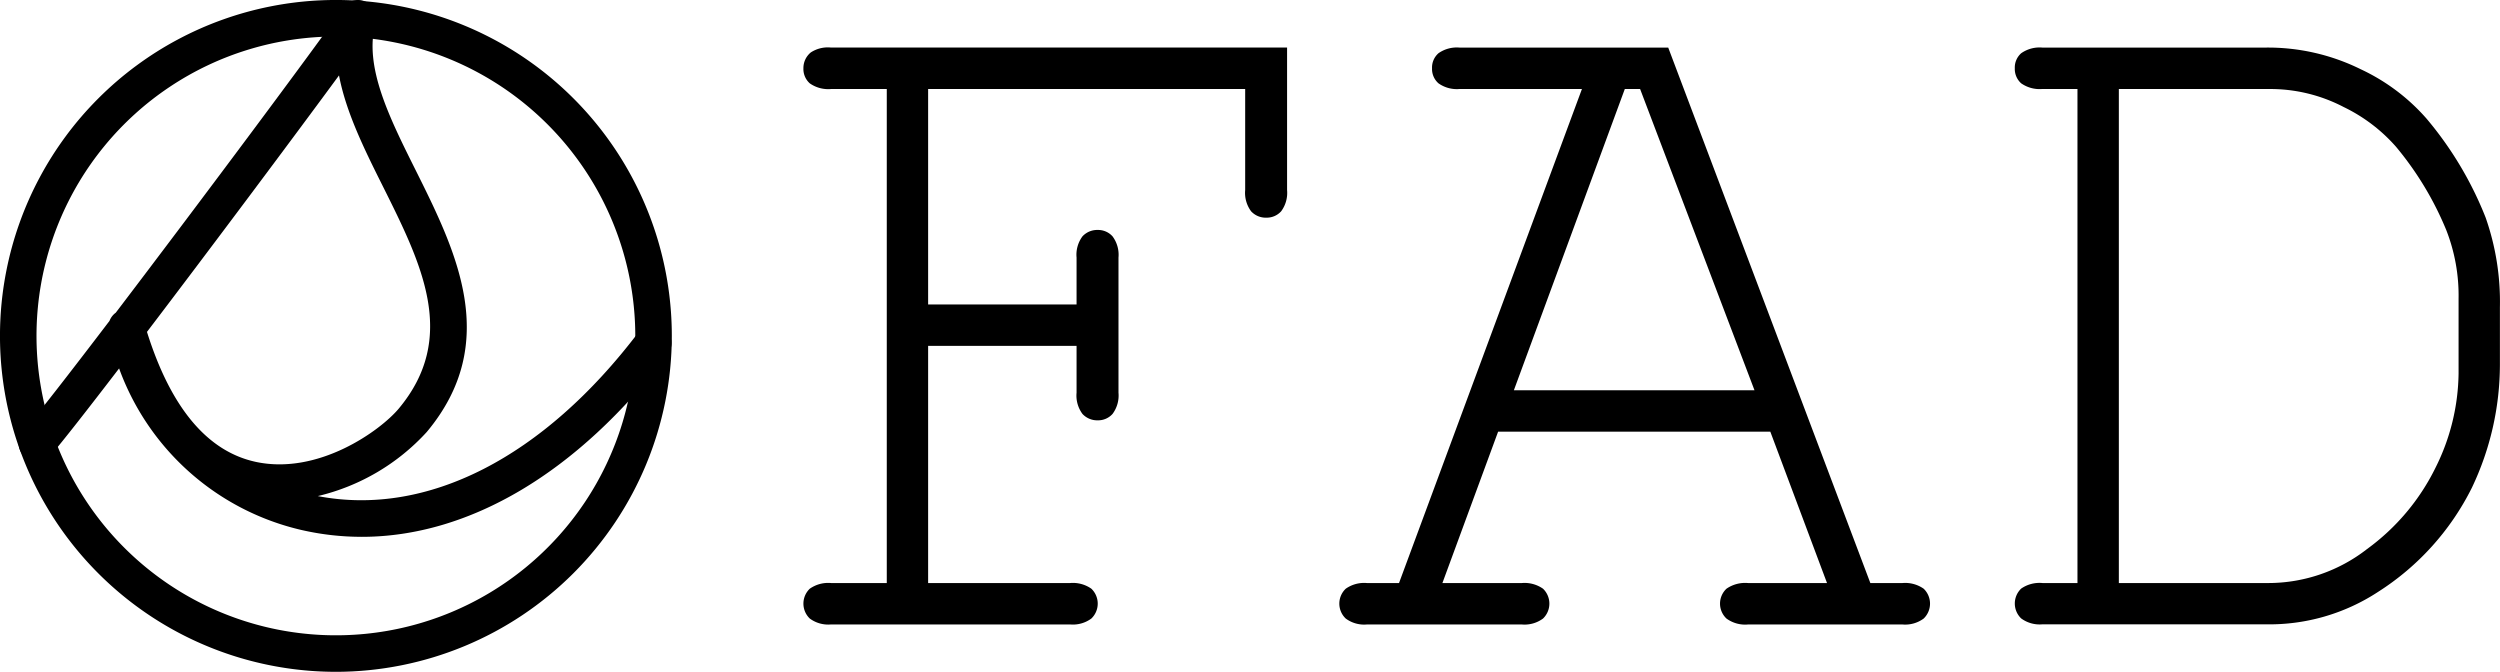
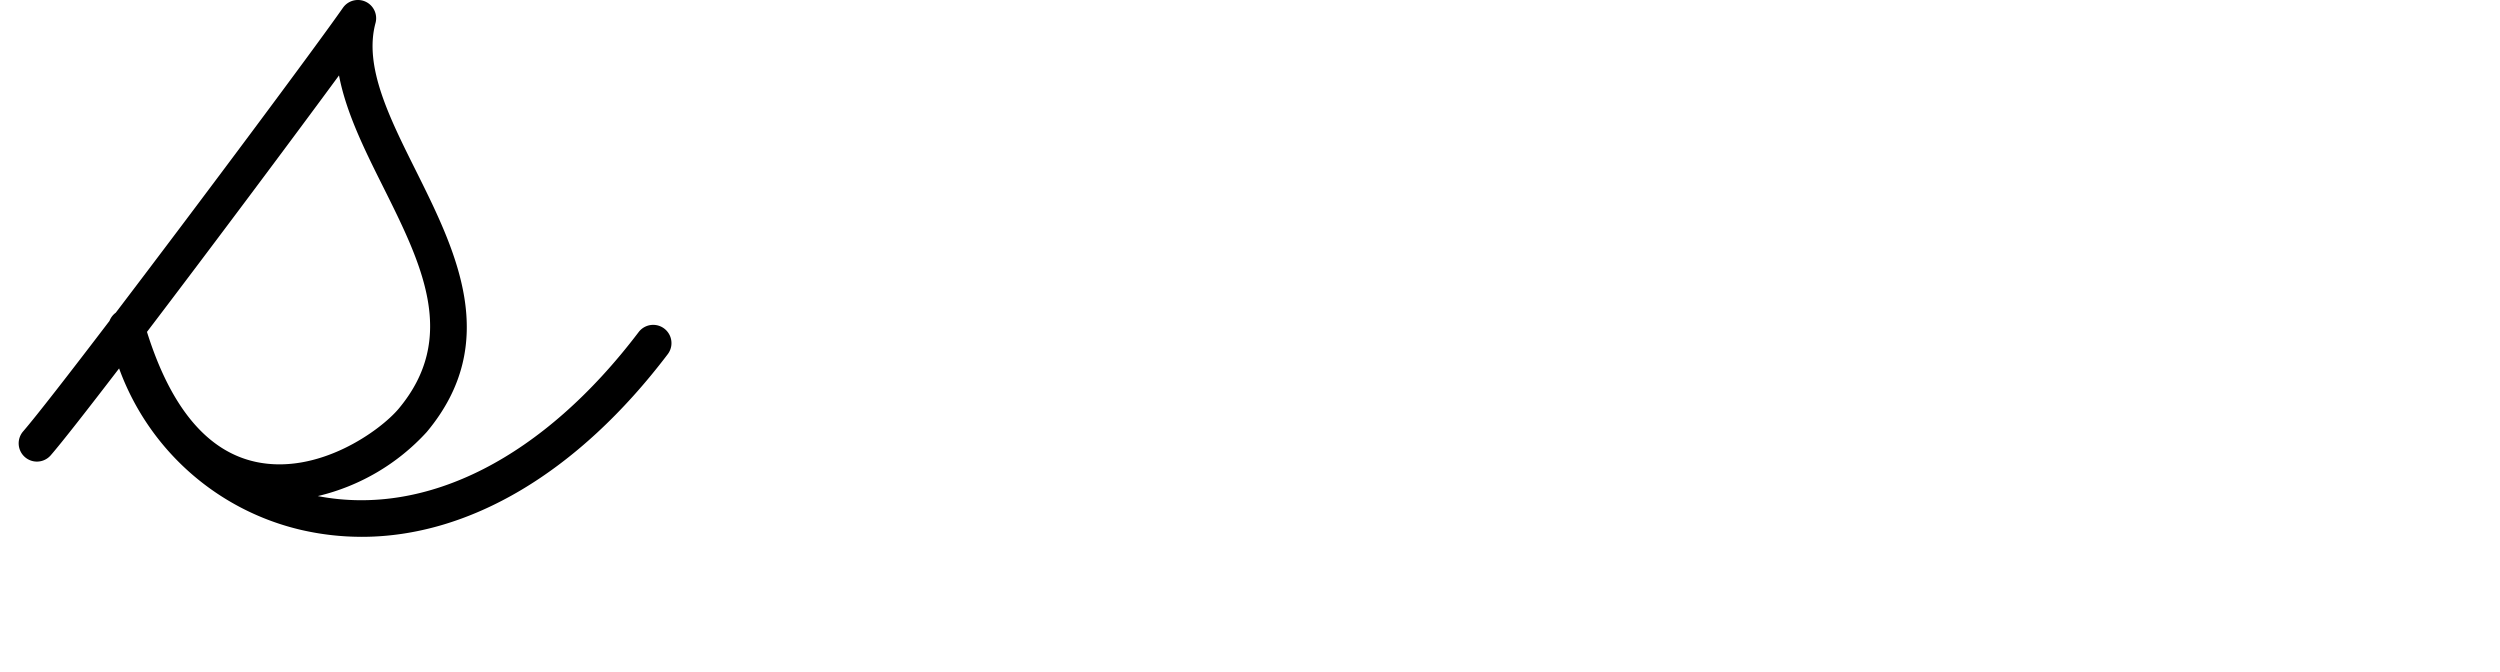
<svg xmlns="http://www.w3.org/2000/svg" width="300.343" height="80.71" viewBox="0 0 300.343 80.71">
  <defs>
    <clipPath id="clip-path">
      <rect id="長方形_6" data-name="長方形 6" width="300.343" height="80.71" fill="#fff" />
    </clipPath>
  </defs>
  <g id="logo_black" transform="translate(0 -0.001)">
    <g id="グループ_3" data-name="グループ 3" transform="translate(0 0.001)" clip-path="url(#clip-path)">
-       <path id="パス_6" data-name="パス 6" d="M48.268,37.808V66.3H65.328a3.859,3.859,0,0,1,2.549.681,2.48,2.48,0,0,1,0,3.584,3.724,3.724,0,0,1-2.549.71H36.6a3.719,3.719,0,0,1-2.549-.71,2.48,2.48,0,0,1,0-3.584A3.853,3.853,0,0,1,36.6,66.3h6.7V6.951H36.6a3.853,3.853,0,0,1-2.549-.681,2.308,2.308,0,0,1-.766-1.812,2.424,2.424,0,0,1,.884-1.9,3.725,3.725,0,0,1,2.43-.589H91.391V19.089a3.714,3.714,0,0,1-.71,2.549,2.325,2.325,0,0,1-1.778.768,2.384,2.384,0,0,1-1.836-.768,3.714,3.714,0,0,1-.71-2.549V6.951H48.268V32.834H66.1V27.2a3.706,3.706,0,0,1,.708-2.546,2.4,2.4,0,0,1,1.838-.771,2.315,2.315,0,0,1,1.778.771,3.705,3.705,0,0,1,.713,2.546V43.439a3.7,3.7,0,0,1-.713,2.543,2.325,2.325,0,0,1-1.778.771,2.407,2.407,0,0,1-1.838-.771,3.7,3.7,0,0,1-.708-2.543V37.808Z" transform="translate(63.235 3.744)" />
-       <path id="パス_7" data-name="パス 7" d="M105.364,43.138,91.622,6.946H89.784L76.456,43.138Zm1.9,4.973h-32.7L67.87,66.3h9.537a3.865,3.865,0,0,1,2.549.679,2.484,2.484,0,0,1,0,3.587,3.73,3.73,0,0,1-2.549.71h-18.6a3.7,3.7,0,0,1-2.546-.71,2.464,2.464,0,0,1,0-3.587,3.829,3.829,0,0,1,2.546-.679h3.851L84.634,6.946H69.943A3.812,3.812,0,0,1,67.4,6.265a2.285,2.285,0,0,1-.774-1.809A2.275,2.275,0,0,1,67.4,2.649a3.814,3.814,0,0,1,2.546-.676H95L119.283,66.3h3.851a3.869,3.869,0,0,1,2.552.679,2.484,2.484,0,0,1,0,3.587,3.733,3.733,0,0,1-2.552.71H104.6a3.8,3.8,0,0,1-2.6-.71,2.458,2.458,0,0,1,0-3.587,3.94,3.94,0,0,1,2.6-.679h9.477Z" transform="translate(105.416 3.746)" />
-       <path id="パス_8" data-name="パス 8" d="M95.971,66.3h18.066A19.322,19.322,0,0,0,125.8,62.209a26.547,26.547,0,0,0,8.233-9.8,25.919,25.919,0,0,0,2.752-11.286v-9a21.542,21.542,0,0,0-1.482-8.235,38.391,38.391,0,0,0-6.04-10.007,19.827,19.827,0,0,0-6.275-4.764,19.029,19.029,0,0,0-8.949-2.166H95.971ZM91,66.3V6.945H86.79a3.847,3.847,0,0,1-2.552-.679,2.309,2.309,0,0,1-.766-1.812,2.284,2.284,0,0,1,.766-1.8,3.83,3.83,0,0,1,2.552-.681h26.771a25.142,25.142,0,0,1,11.466,2.6,24.007,24.007,0,0,1,7.9,5.924,42.755,42.755,0,0,1,7.11,11.9,30.571,30.571,0,0,1,1.714,10.784v6.87a34.433,34.433,0,0,1-3.372,14.809,31.46,31.46,0,0,1-11.26,12.5,23.847,23.847,0,0,1-13.562,3.9H86.79a3.729,3.729,0,0,1-2.552-.708,2.48,2.48,0,0,1,0-3.584A3.846,3.846,0,0,1,86.79,66.3Z" transform="translate(158.581 3.744)" />
      <path id="パス_9" data-name="パス 9" d="M16.187,39.875c2.868,9.143,7.284,14.4,13.139,15.63C36.8,57.071,44.2,51.758,46.435,49.091c7.148-8.563,2.755-17.364-1.894-26.678-2.2-4.4-4.44-8.9-5.283-13.351C33.647,16.691,24,29.61,16.187,39.875M41.978,64.494a32.26,32.26,0,0,1-7.247-.824A30.672,30.672,0,0,1,12.838,44.262C9.013,49.253,5.974,53.142,4.623,54.7a2.192,2.192,0,1,1-3.314-2.871c1.508-1.743,5.5-6.875,10.378-13.278a2.207,2.207,0,0,1,.748-.98C22.648,24.152,36.32,5.811,39.731.937a2.192,2.192,0,0,1,3.912,1.83c-1.406,5.205,1.621,11.266,4.825,17.686C53.3,30.149,58.791,41.136,49.8,51.9a25.753,25.753,0,0,1-13.09,7.7c13.1,2.523,27.1-4.611,38.544-19.7a2.194,2.194,0,0,1,3.5,2.65c-10.8,14.238-23.871,21.946-36.775,21.946" transform="translate(1.47 -0.002)" />
-       <path id="パス_10" data-name="パス 10" d="M40.356,4.39A35.968,35.968,0,1,0,76.322,40.356,36.008,36.008,0,0,0,40.356,4.39m0,76.322A40.356,40.356,0,1,1,80.71,40.356,40.4,40.4,0,0,1,40.356,80.713" transform="translate(0 -0.002)" />
    </g>
  </g>
</svg>